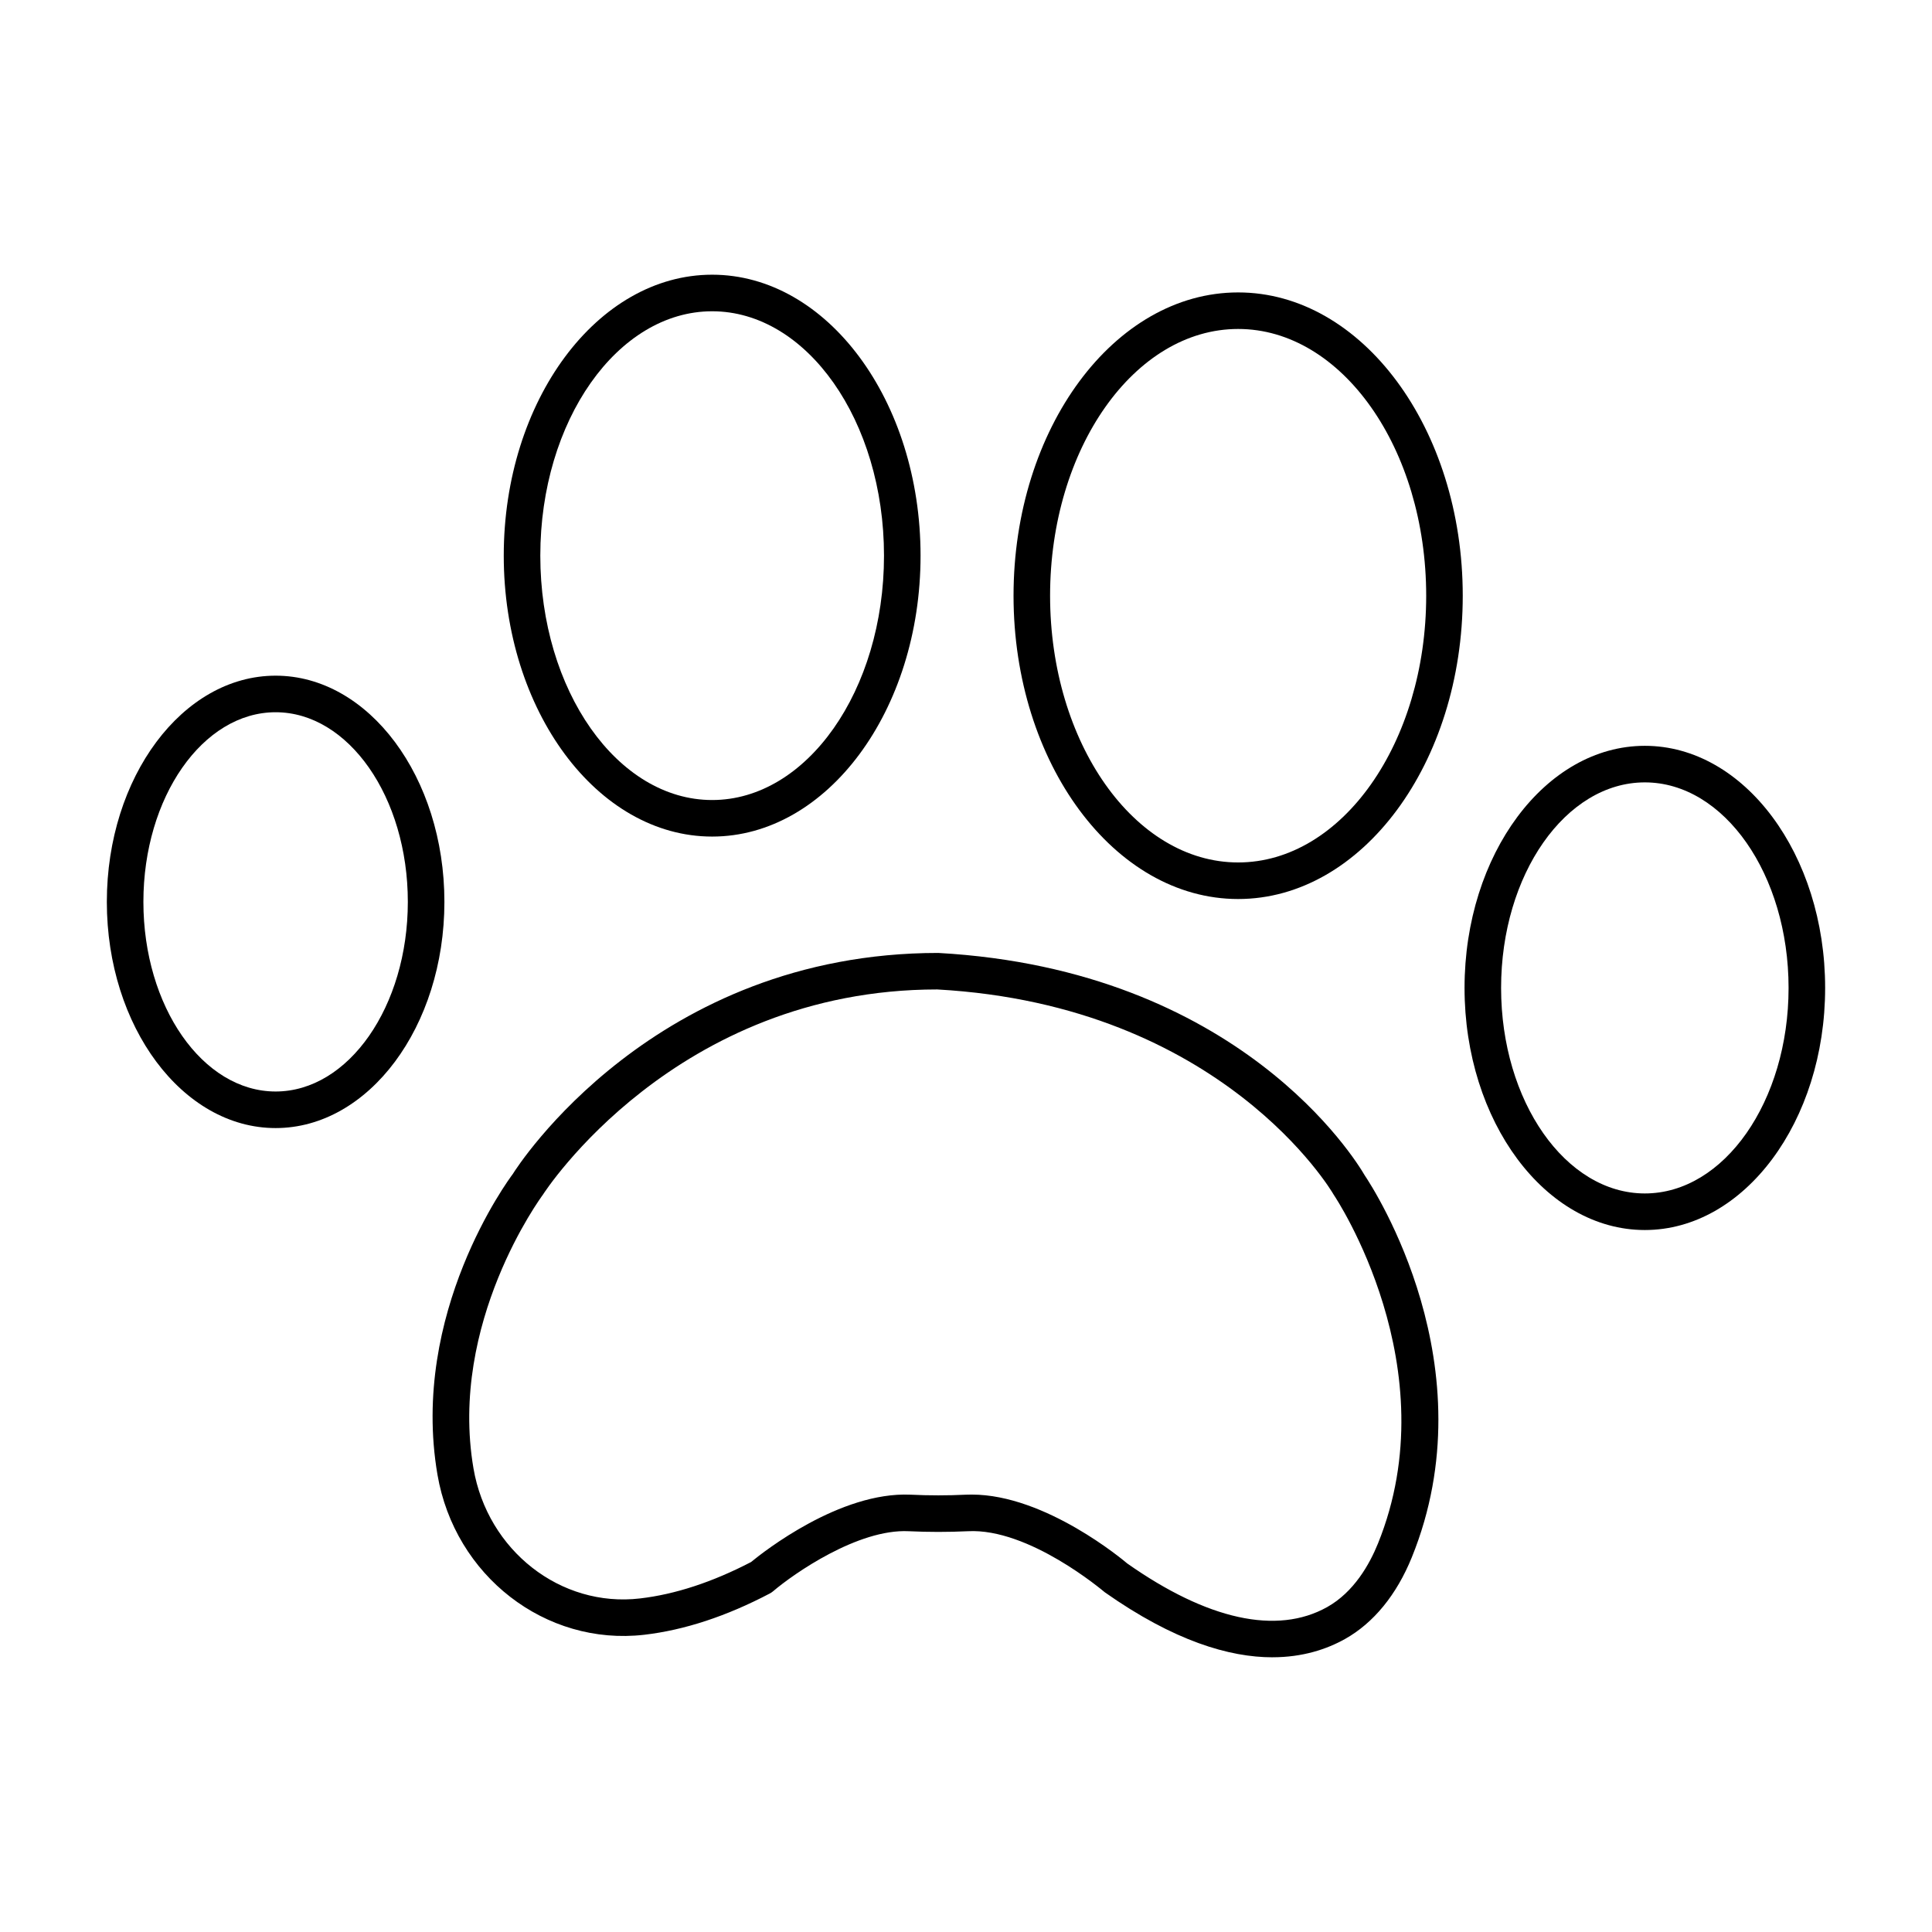
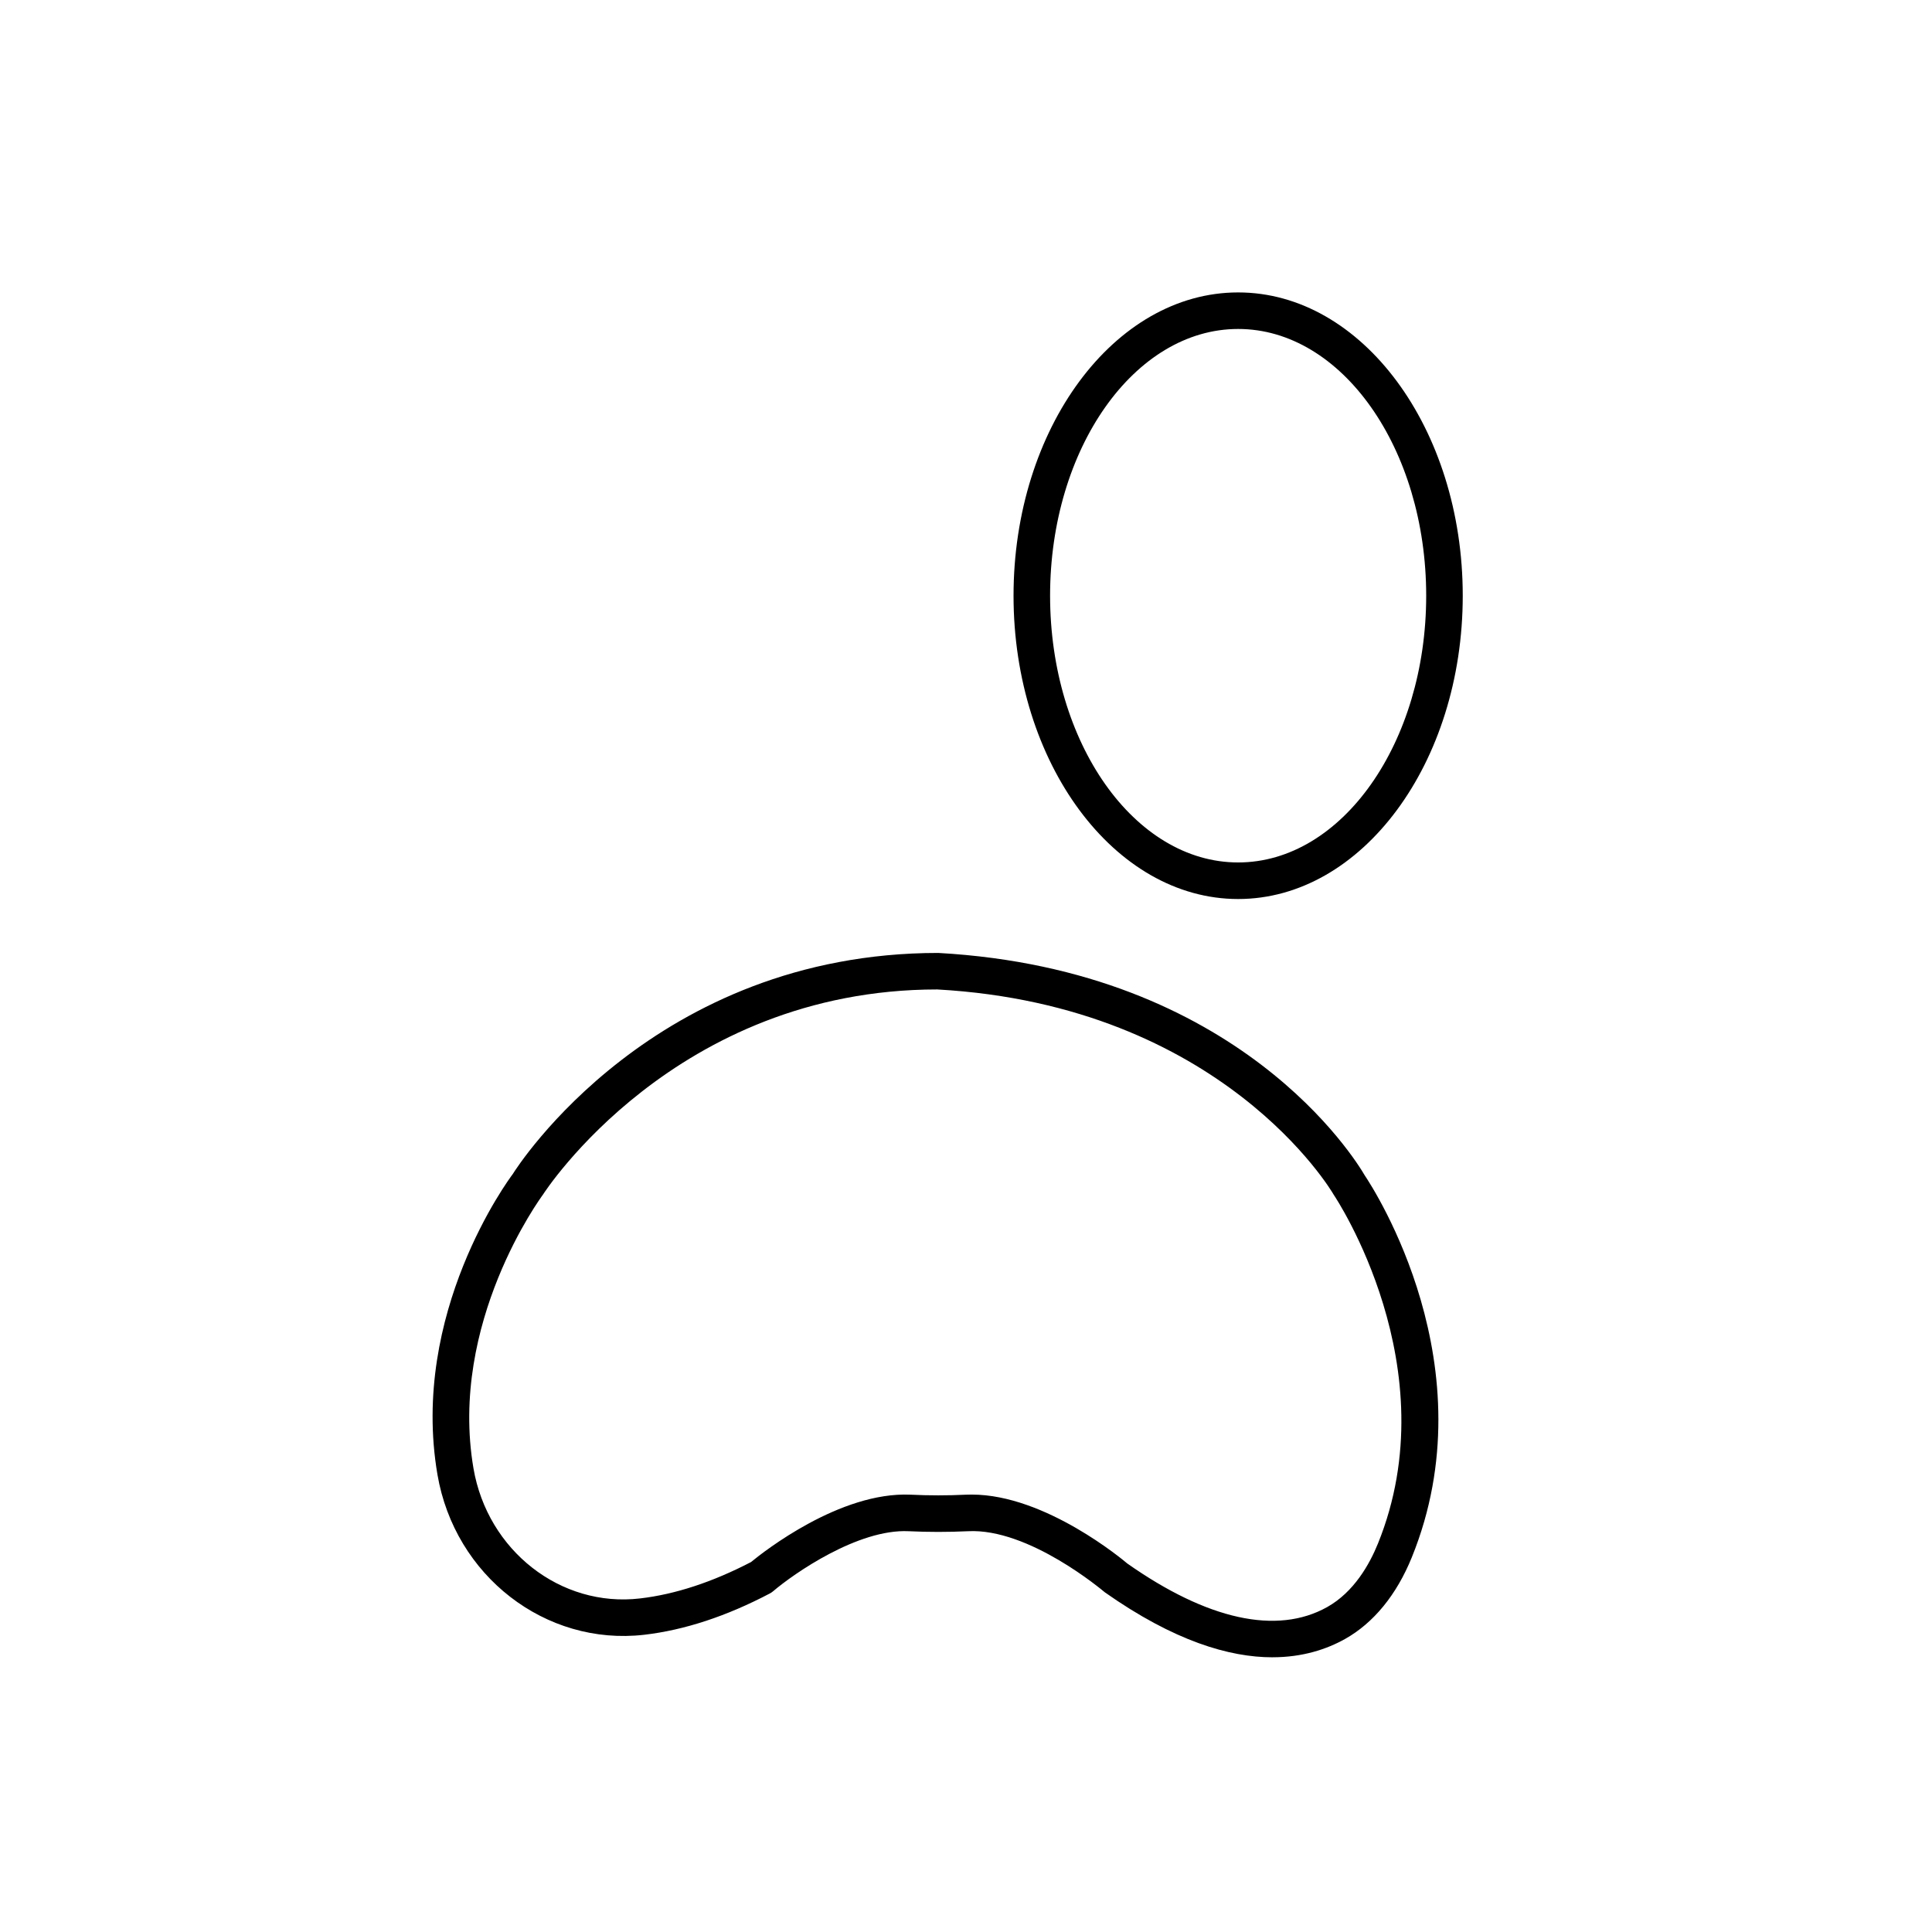
<svg xmlns="http://www.w3.org/2000/svg" fill="#000000" width="800px" height="800px" version="1.1" viewBox="144 144 512 512">
  <g>
    <path d="m481.2 583.2c-11.355 0-26.023-4.273-44.414-17.227-0.547-0.441-20.121-17.062-36.293-16.184-5.273 0.246-10.398 0.246-15.672 0-13.418-0.668-30.504 11.27-35.941 15.91-0.273 0.23-0.574 0.434-0.895 0.602-11.453 6.023-22.641 9.699-33.254 10.93-26.18 3.012-50.227-15.613-54.805-42.473-7.305-42.785 18.852-78.145 19.969-79.629 1.27-2.059 37.457-58.59 112.76-58.59 79.859 4.441 110.65 54.871 113.01 58.941 2.496 3.719 32.961 50.727 12.484 101.22-4.027 9.934-10.152 17.422-17.715 21.656-4.848 2.711-11.219 4.84-19.23 4.84zm-79.664-43.121c19.559 0 40.289 17.488 41.188 18.25 21.211 14.922 39.656 19.023 52.977 11.57 7.102-3.973 11.246-11.348 13.469-16.84 18.898-46.602-11.316-91.832-11.625-92.289-0.07-0.105-0.152-0.23-0.211-0.34-0.285-0.5-29.297-50-104.95-54.215-69.516 0.008-104.17 53.855-104.51 54.398-0.484 0.668-24.984 33.93-18.398 72.512 3.723 21.777 23.094 36.953 44.145 34.477 9.285-1.078 19.18-4.32 29.41-9.641 3.309-2.727 23.547-18.676 42.246-17.855 4.969 0.238 9.797 0.238 14.766 0 0.5-0.02 0.996-0.027 1.496-0.027z" />
-     <path d="m579.9 469.97c-26.348 0-47.781-28.781-47.781-64.16 0-35.375 21.434-64.16 47.781-64.16 26.344 0 47.781 28.781 47.781 64.16 0 35.375-21.438 64.16-47.781 64.16zm0-118.63c-21.004 0-38.094 24.434-38.094 54.469 0 30.035 17.086 54.469 38.094 54.469 21.004 0.004 38.09-24.43 38.09-54.465s-17.086-54.473-38.09-54.473z" />
    <path d="m472.12 382.25c-32.82 0-59.523-36.059-59.523-80.379 0-44.316 26.699-80.375 59.523-80.375 32.82 0 59.523 36.059 59.523 80.375 0 44.32-26.703 80.379-59.523 80.379zm0-151.07c-27.477 0-49.836 31.711-49.836 70.688 0 38.98 22.359 70.691 49.836 70.691s49.836-31.711 49.836-70.691c-0.004-38.977-22.359-70.688-49.836-70.688z" />
-     <path d="m332.73 365.7c-30.457 0-55.23-33.398-55.23-74.449 0-41.055 24.773-74.453 55.23-74.453 30.453 0 55.227 33.398 55.227 74.453 0.004 41.051-24.773 74.449-55.227 74.449zm0-139.21c-25.109 0-45.543 29.051-45.543 64.766 0 35.707 20.434 64.758 45.543 64.758s45.539-29.051 45.539-64.758c0-35.715-20.426-64.766-45.539-64.766z" />
-     <path d="m217.04 442.95c-24.664 0-44.727-26.891-44.727-59.945s20.062-59.945 44.73-59.945 44.73 26.891 44.73 59.945c-0.004 33.055-20.066 59.945-44.734 59.945zm0-110.2c-19.32 0-35.039 22.543-35.039 50.254 0 27.715 15.719 50.254 35.039 50.254 19.32 0 35.039-22.543 35.039-50.254 0.004-27.711-15.715-50.254-35.039-50.254z" />
  </g>
</svg>